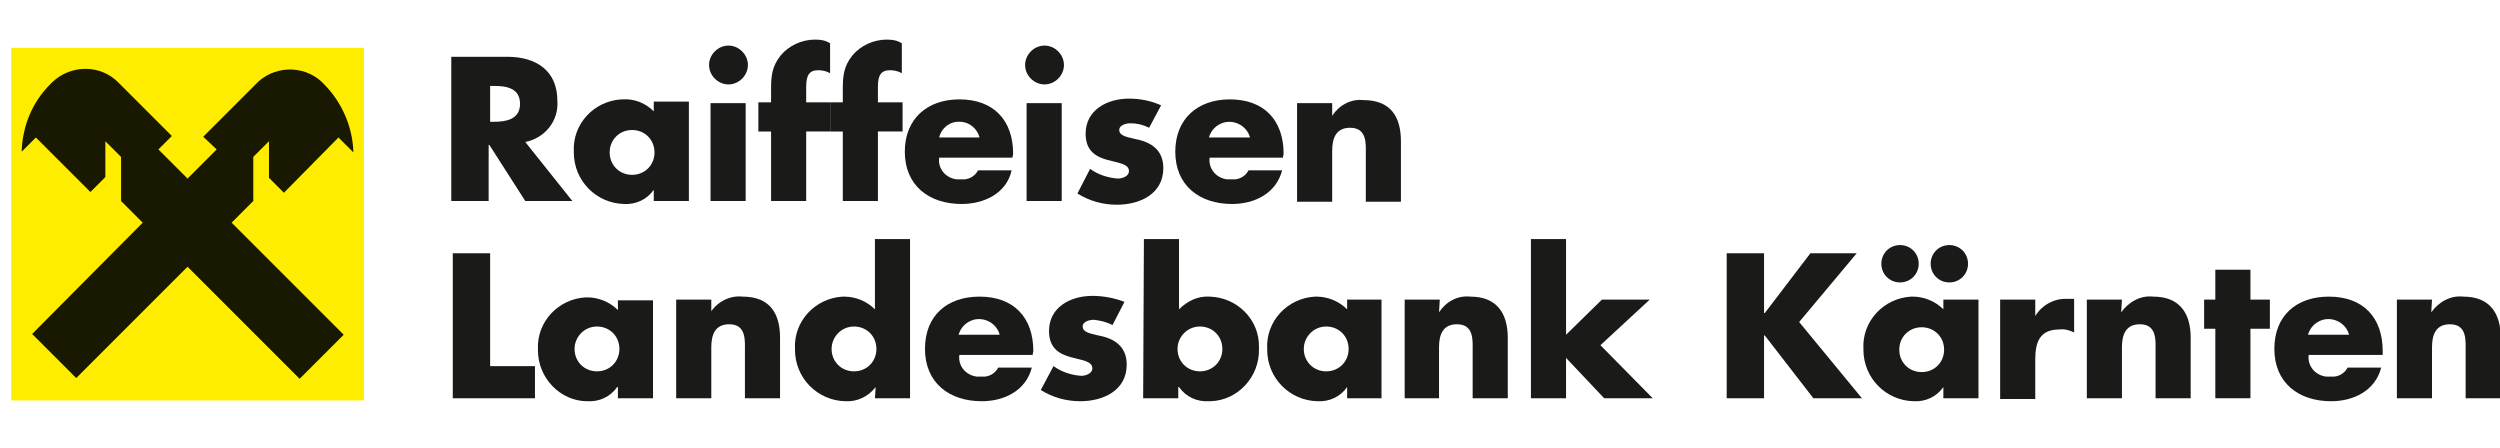
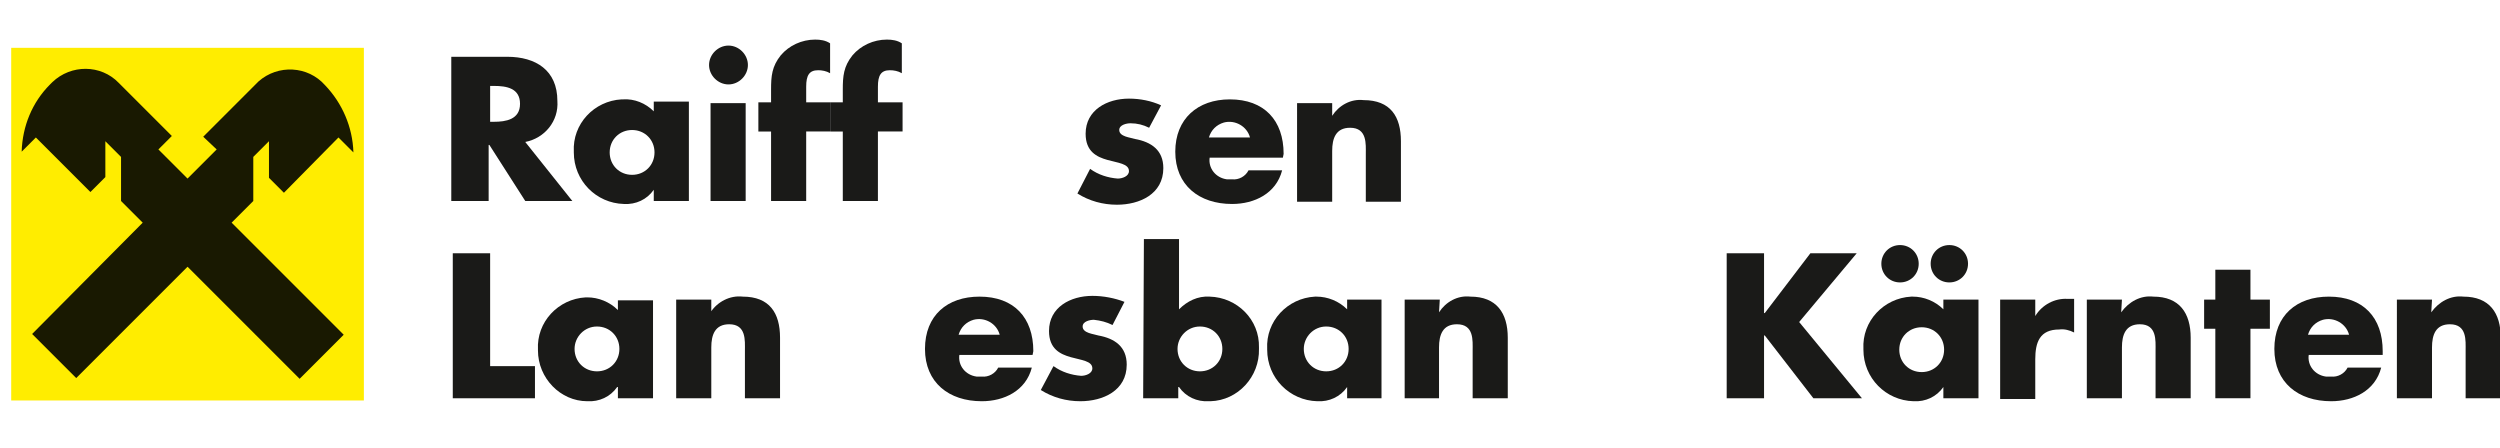
<svg xmlns="http://www.w3.org/2000/svg" version="1.1" id="Ebene_1" x="0px" y="0px" viewBox="0 0 334.6 60" style="enable-background:new 0 0 334.6 60;" xml:space="preserve">
  <style type="text/css">
	.st0{fill:#1A1A18;}
	.st1{fill:#FFED00;}
	.st2{fill:#191901;}
</style>
  <title>rf_landesbank-kaernten_60px-01</title>
  <path class="st0" d="M76.6,26.9h-6.3l-4.8-7.5h-0.1v7.5h-5V7.6h7.5c3.8,0,6.7,1.8,6.7,5.9c0.2,2.7-1.7,5-4.3,5.5L76.6,26.9z   M65.6,16.3h0.5c1.6,0,3.5-0.3,3.5-2.4s-1.8-2.4-3.5-2.4h-0.5V16.3z" />
  <path class="st0" d="M92.2,26.9h-4.7v-1.5l0,0c-0.9,1.3-2.4,2-4,1.9c-3.7-0.1-6.7-3.1-6.7-6.9c0,0,0-0.1,0-0.1  c-0.2-3.7,2.7-6.8,6.4-7c0.1,0,0.1,0,0.2,0c1.5-0.1,3,0.5,4.1,1.6v-1.3h4.7V26.9z M81.6,20.4c0,1.7,1.3,3,3,3s3-1.3,3-3s-1.3-3-3-3  S81.6,18.7,81.6,20.4z" />
  <path class="st0" d="M100.1,8.7c0,1.4-1.2,2.6-2.6,2.6s-2.6-1.2-2.6-2.6c0-1.4,1.2-2.6,2.6-2.6c0,0,0,0,0,0  C98.9,6.1,100.1,7.3,100.1,8.7z M99.8,26.9h-4.7V13.8h4.7V26.9z" />
  <path class="st0" d="M107.9,26.9h-4.7v-9.3h-1.7v-3.9h1.7v-1.7c0-1.8,0.1-3.1,1.3-4.6c1.1-1.3,2.8-2.1,4.6-2.1c0.7,0,1.4,0.1,2,0.5  v4c-0.5-0.3-1.1-0.4-1.6-0.4c-1.2,0-1.6,0.7-1.6,2.2v2.1h3.3v3.9h-3.3V26.9z" />
  <path class="st0" d="M117.5,26.9h-4.7v-9.3h-1.6v-3.9h1.6v-1.7c0-1.8,0.1-3.1,1.3-4.6c1.1-1.3,2.8-2.1,4.6-2.1c0.7,0,1.4,0.1,2,0.5  v4c-0.5-0.3-1.1-0.4-1.6-0.4c-1.2,0-1.6,0.7-1.6,2.2v2.1h3.3v3.9h-3.3L117.5,26.9z" />
-   <path class="st0" d="M135.5,21.1h-9.8c-0.2,1.4,0.8,2.7,2.3,2.9c0.2,0,0.4,0,0.7,0c0.9,0.1,1.8-0.4,2.2-1.2h4.5  c-0.7,3.1-3.7,4.5-6.7,4.5c-4.4,0-7.6-2.5-7.6-7c0-4.4,3-7,7.3-7c4.6,0,7.2,2.8,7.2,7.3L135.5,21.1z M131.1,18.4  c-0.3-1.2-1.4-2.1-2.6-2.1c-1.3-0.1-2.5,0.8-2.8,2.1H131.1z" />
-   <path class="st0" d="M142.4,8.7c0,1.4-1.2,2.6-2.6,2.6c-1.4,0-2.6-1.2-2.6-2.6s1.2-2.6,2.6-2.6l0,0C141.2,6.1,142.4,7.3,142.4,8.7z   M142.1,26.9h-4.7V13.8h4.7V26.9z" />
  <path class="st0" d="M153.8,17.1c-0.8-0.4-1.6-0.6-2.5-0.6c-0.5,0-1.5,0.2-1.5,0.9c0,0.9,1.5,1,2.1,1.2c2.2,0.4,3.8,1.5,3.8,3.9  c0,3.5-3.2,4.9-6.2,4.9c-1.9,0-3.7-0.5-5.3-1.5l1.7-3.3c1.1,0.8,2.4,1.2,3.7,1.3c0.6,0,1.5-0.3,1.5-1c0-1-1.5-1.1-2.9-1.5  s-2.9-1.1-2.9-3.5c0-3.2,2.9-4.7,5.8-4.7c1.5,0,3,0.3,4.3,0.9L153.8,17.1z" />
  <path class="st0" d="M171.7,21.1h-9.8c-0.2,1.4,0.8,2.7,2.3,2.9c0.2,0,0.4,0,0.7,0c0.9,0.1,1.8-0.4,2.2-1.2h4.5  c-0.8,3.1-3.7,4.5-6.7,4.5c-4.4,0-7.6-2.5-7.6-7c0-4.4,3-7,7.3-7c4.6,0,7.2,2.8,7.2,7.3L171.7,21.1z M167.3,18.4  c-0.4-1.5-2-2.4-3.5-2c-1,0.3-1.7,1-2,2H167.3z" />
  <path class="st0" d="M178.3,15.5L178.3,15.5c0.9-1.4,2.5-2.3,4.2-2.1c3.6,0,5,2.2,5,5.5v8.1h-4.7v-6.4c0-1.3,0.2-3.5-2.1-3.5  c-1.9,0-2.4,1.4-2.4,3.1v6.8h-4.7V13.8h4.7L178.3,15.5z" />
  <path class="st0" d="M65.6,49h6v4.3h-11V33.9h5L65.6,49z" />
  <path class="st0" d="M87.4,53.3h-4.7v-1.5h-0.1c-0.9,1.3-2.4,2-4,1.9C75,53.7,72,50.6,72,46.9c0,0,0-0.1,0-0.1  c-0.2-3.7,2.7-6.8,6.4-7c0.1,0,0.1,0,0.2,0c1.5,0,3,0.6,4.1,1.7v-1.3h4.7L87.4,53.3z M76.9,46.7c0,1.7,1.3,3,3,3s3-1.3,3-3  s-1.3-3-3-3S76.9,45.1,76.9,46.7z" />
  <path class="st0" d="M95.1,41.8L95.1,41.8c0.9-1.4,2.6-2.3,4.3-2.1c3.6,0,5,2.2,5,5.5v8.1h-4.7v-6.4c0-1.3,0.2-3.5-2.1-3.5  c-1.9,0-2.4,1.4-2.4,3.1v6.8h-4.7V40.1h4.7V41.8z" />
-   <path class="st0" d="M117.2,51.8L117.2,51.8c-1,1.3-2.5,2-4.1,1.9c-3.7-0.1-6.7-3.1-6.7-6.9c0,0,0-0.1,0-0.1c-0.2-3.7,2.7-6.8,6.4-7  c0.1,0,0.1,0,0.2,0c1.5,0,3,0.6,4.1,1.7V32h4.7v21.3h-4.7L117.2,51.8z M111.3,46.7c0,1.7,1.3,3,3,3s3-1.3,3-3s-1.3-3-3-3  S111.3,45.1,111.3,46.7z" />
  <path class="st0" d="M138.2,47.5h-9.8c-0.2,1.4,0.8,2.7,2.3,2.9c0.2,0,0.5,0,0.7,0c0.9,0.1,1.8-0.4,2.2-1.2h4.5  c-0.8,3.1-3.7,4.5-6.7,4.5c-4.4,0-7.6-2.5-7.6-7s3-7,7.3-7c4.6,0,7.2,2.8,7.2,7.3L138.2,47.5z M133.8,44.8c-0.4-1.5-2-2.4-3.5-2  c-1,0.3-1.7,1-2,2H133.8z" />
  <path class="st0" d="M148.9,43.5c-0.8-0.4-1.6-0.6-2.5-0.7c-0.5,0-1.5,0.2-1.5,0.9c0,0.9,1.5,1,2.1,1.2c2.2,0.4,3.8,1.5,3.8,3.9  c0,3.5-3.2,4.9-6.2,4.9c-1.9,0-3.7-0.5-5.3-1.5L141,49c1.1,0.8,2.4,1.2,3.7,1.3c0.6,0,1.5-0.3,1.5-1c0-1-1.5-1.1-2.9-1.5  s-2.9-1.1-2.9-3.5c0-3.2,2.9-4.7,5.8-4.7c1.5,0,3,0.3,4.3,0.8L148.9,43.5z" />
  <path class="st0" d="M153.1,32h4.7v9.4c1.1-1.1,2.5-1.8,4.1-1.7c3.7,0.1,6.7,3.1,6.6,6.8c0,0.1,0,0.1,0,0.2c0.1,3.7-2.8,6.9-6.5,7  c-0.1,0-0.1,0-0.2,0c-1.6,0.1-3.1-0.6-4-1.9h-0.1v1.5H153L153.1,32z M157.6,46.7c0,1.7,1.3,3,3,3s3-1.3,3-3s-1.3-3-3-3  S157.6,45.1,157.6,46.7z" />
  <path class="st0" d="M185,53.3h-4.7v-1.5l0,0c-0.9,1.3-2.4,2-4,1.9c-3.7-0.1-6.7-3.1-6.7-6.9c0,0,0-0.1,0-0.1  c-0.2-3.7,2.7-6.8,6.4-7c0.1,0,0.1,0,0.2,0c1.5,0,3,0.6,4.1,1.7v-1.3h4.6V53.3z M174.5,46.7c0,1.7,1.3,3,3,3s3-1.3,3-3s-1.3-3-3-3  S174.5,45.1,174.5,46.7z" />
  <path class="st0" d="M192.6,41.8L192.6,41.8c0.9-1.4,2.5-2.3,4.2-2.1c3.5,0,5,2.2,5,5.5v8.1h-4.7v-6.4c0-1.3,0.2-3.5-2.1-3.5  c-1.9,0-2.4,1.4-2.4,3.1v6.8H188V40.1h4.7L192.6,41.8z" />
-   <path class="st0" d="M209.5,44.9l4.9-4.8h6.4l-6.6,6.1l7,7.1h-6.5l-5.1-5.4v5.4h-4.7V32h4.7V44.9z" />
  <path class="st0" d="M242.3,33.9h6.2l-7.7,9.2l8.4,10.2h-6.5l-6.5-8.4h-0.1v8.4h-5V33.9h5v8h0.1L242.3,33.9z" />
  <path class="st0" d="M264.8,53.3h-4.7v-1.5h0c-0.9,1.3-2.4,2-4,1.9c-3.7-0.1-6.7-3.1-6.7-6.9c0,0,0-0.1,0-0.1  c-0.2-3.7,2.7-6.8,6.4-7c0.1,0,0.1,0,0.2,0c1.5,0,3,0.6,4.1,1.7v-1.3h4.7L264.8,53.3z M256.8,35.3c0,1.4-1.1,2.5-2.5,2.5  c-1.4,0-2.5-1.1-2.5-2.5c0-1.4,1.1-2.5,2.5-2.5c0,0,0,0,0,0C255.7,32.8,256.8,33.9,256.8,35.3L256.8,35.3z M254.2,46.8  c0,1.7,1.3,3,3,3s3-1.3,3-3s-1.3-3-3-3S254.2,45.1,254.2,46.8z M263.4,35.3c0,1.4-1.1,2.5-2.5,2.5c-1.4,0-2.5-1.1-2.5-2.5  c0-1.4,1.1-2.5,2.5-2.5c0,0,0,0,0,0C262.3,32.8,263.4,33.9,263.4,35.3C263.4,35.3,263.4,35.3,263.4,35.3L263.4,35.3z" />
  <path class="st0" d="M272.4,42.3L272.4,42.3c0.9-1.5,2.6-2.4,4.3-2.3h0.9v4.5c-0.6-0.3-1.3-0.5-2-0.4c-2.6,0-3.2,1.7-3.2,4v5.3h-4.7  V40.1h4.7L272.4,42.3z" />
  <path class="st0" d="M283.9,41.8L283.9,41.8c1-1.4,2.6-2.3,4.3-2.1c3.5,0,5,2.2,5,5.5v8.1h-4.7v-6.4c0-1.3,0.2-3.5-2.1-3.5  c-1.9,0-2.4,1.4-2.4,3.1v6.8h-4.7V40.1h4.7L283.9,41.8z" />
  <path class="st0" d="M301.2,53.3h-4.7V44H295v-3.9h1.5v-4h4.7v4h2.6V44h-2.6L301.2,53.3z" />
  <path class="st0" d="M318.8,47.5h-9.8c-0.2,1.4,0.8,2.7,2.3,2.9c0.2,0,0.5,0,0.7,0c0.9,0.1,1.8-0.4,2.2-1.2h4.5  c-0.8,3.1-3.7,4.5-6.7,4.5c-4.4,0-7.6-2.5-7.6-7s3-7,7.3-7c4.6,0,7.2,2.8,7.2,7.3V47.5z M314.4,44.8c-0.4-1.5-2-2.4-3.5-2  c-1,0.3-1.7,1-2,2H314.4z" />
  <path class="st0" d="M325.4,41.8L325.4,41.8c1-1.4,2.6-2.3,4.3-2.1c3.5,0,5,2.2,5,5.5v8.1H330v-6.4c0-1.3,0.2-3.5-2.1-3.5  c-1.9,0-2.4,1.4-2.4,3.1v6.8h-4.7V40.1h4.7L325.4,41.8z" />
  <polygon class="st1" points="1.5,6.4 48.7,6.4 48.7,53.6 1.5,53.6 1.5,6.4 " />
  <path class="st2" d="M25.1,35.7l15,15l5.9-5.9l-15-15l2.9-2.9V21l2.1-2.1v4.9l2,2l7.3-7.4l2,2c-0.1-3.4-1.5-6.6-3.8-9  c-2.3-2.6-6.3-2.8-8.9-0.5c-0.1,0.1-0.2,0.2-0.3,0.3l-7.1,7.1L29,20l-3.9,3.9L21.2,20l1.8-1.8l-7.1-7.1c-2.4-2.5-6.4-2.5-8.9-0.1  c-0.1,0.1-0.2,0.2-0.3,0.3c-2.4,2.4-3.7,5.6-3.8,9l1.9-1.9l7.3,7.3l2-2v-4.8l2.1,2.1v5.9l2.9,2.9L4.3,44.7l5.9,5.9L25.1,35.7z" />
</svg>